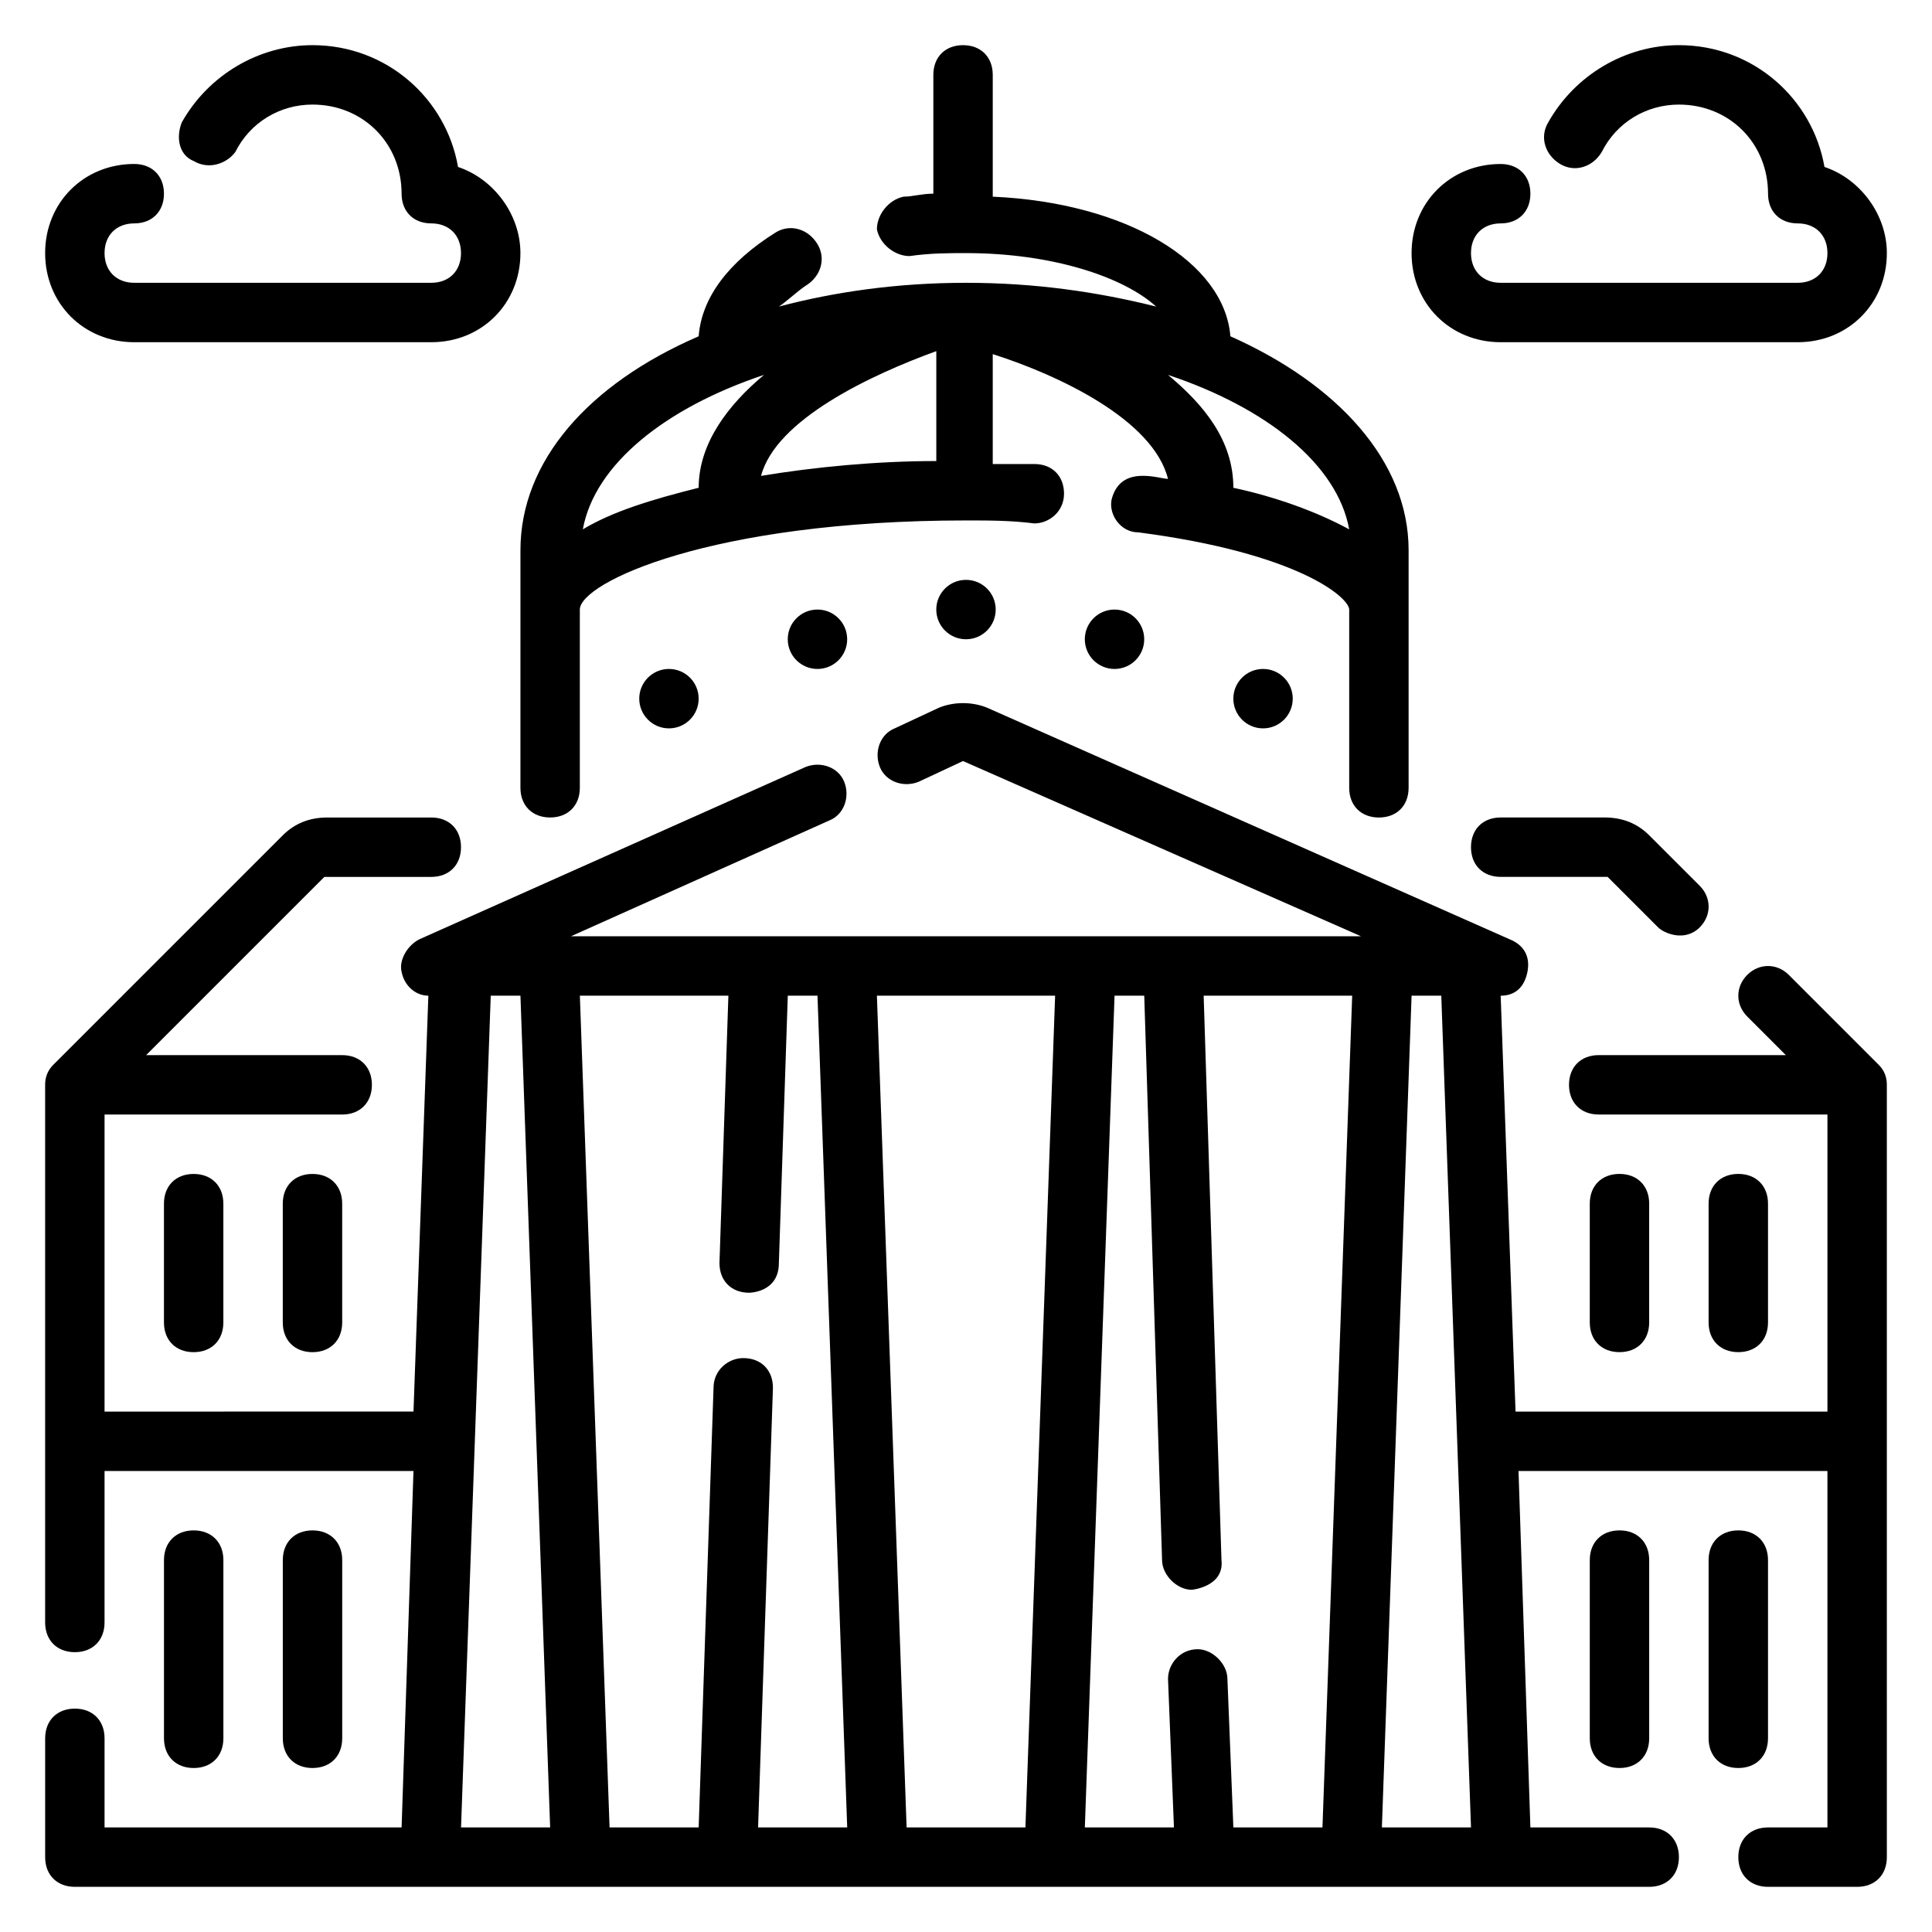
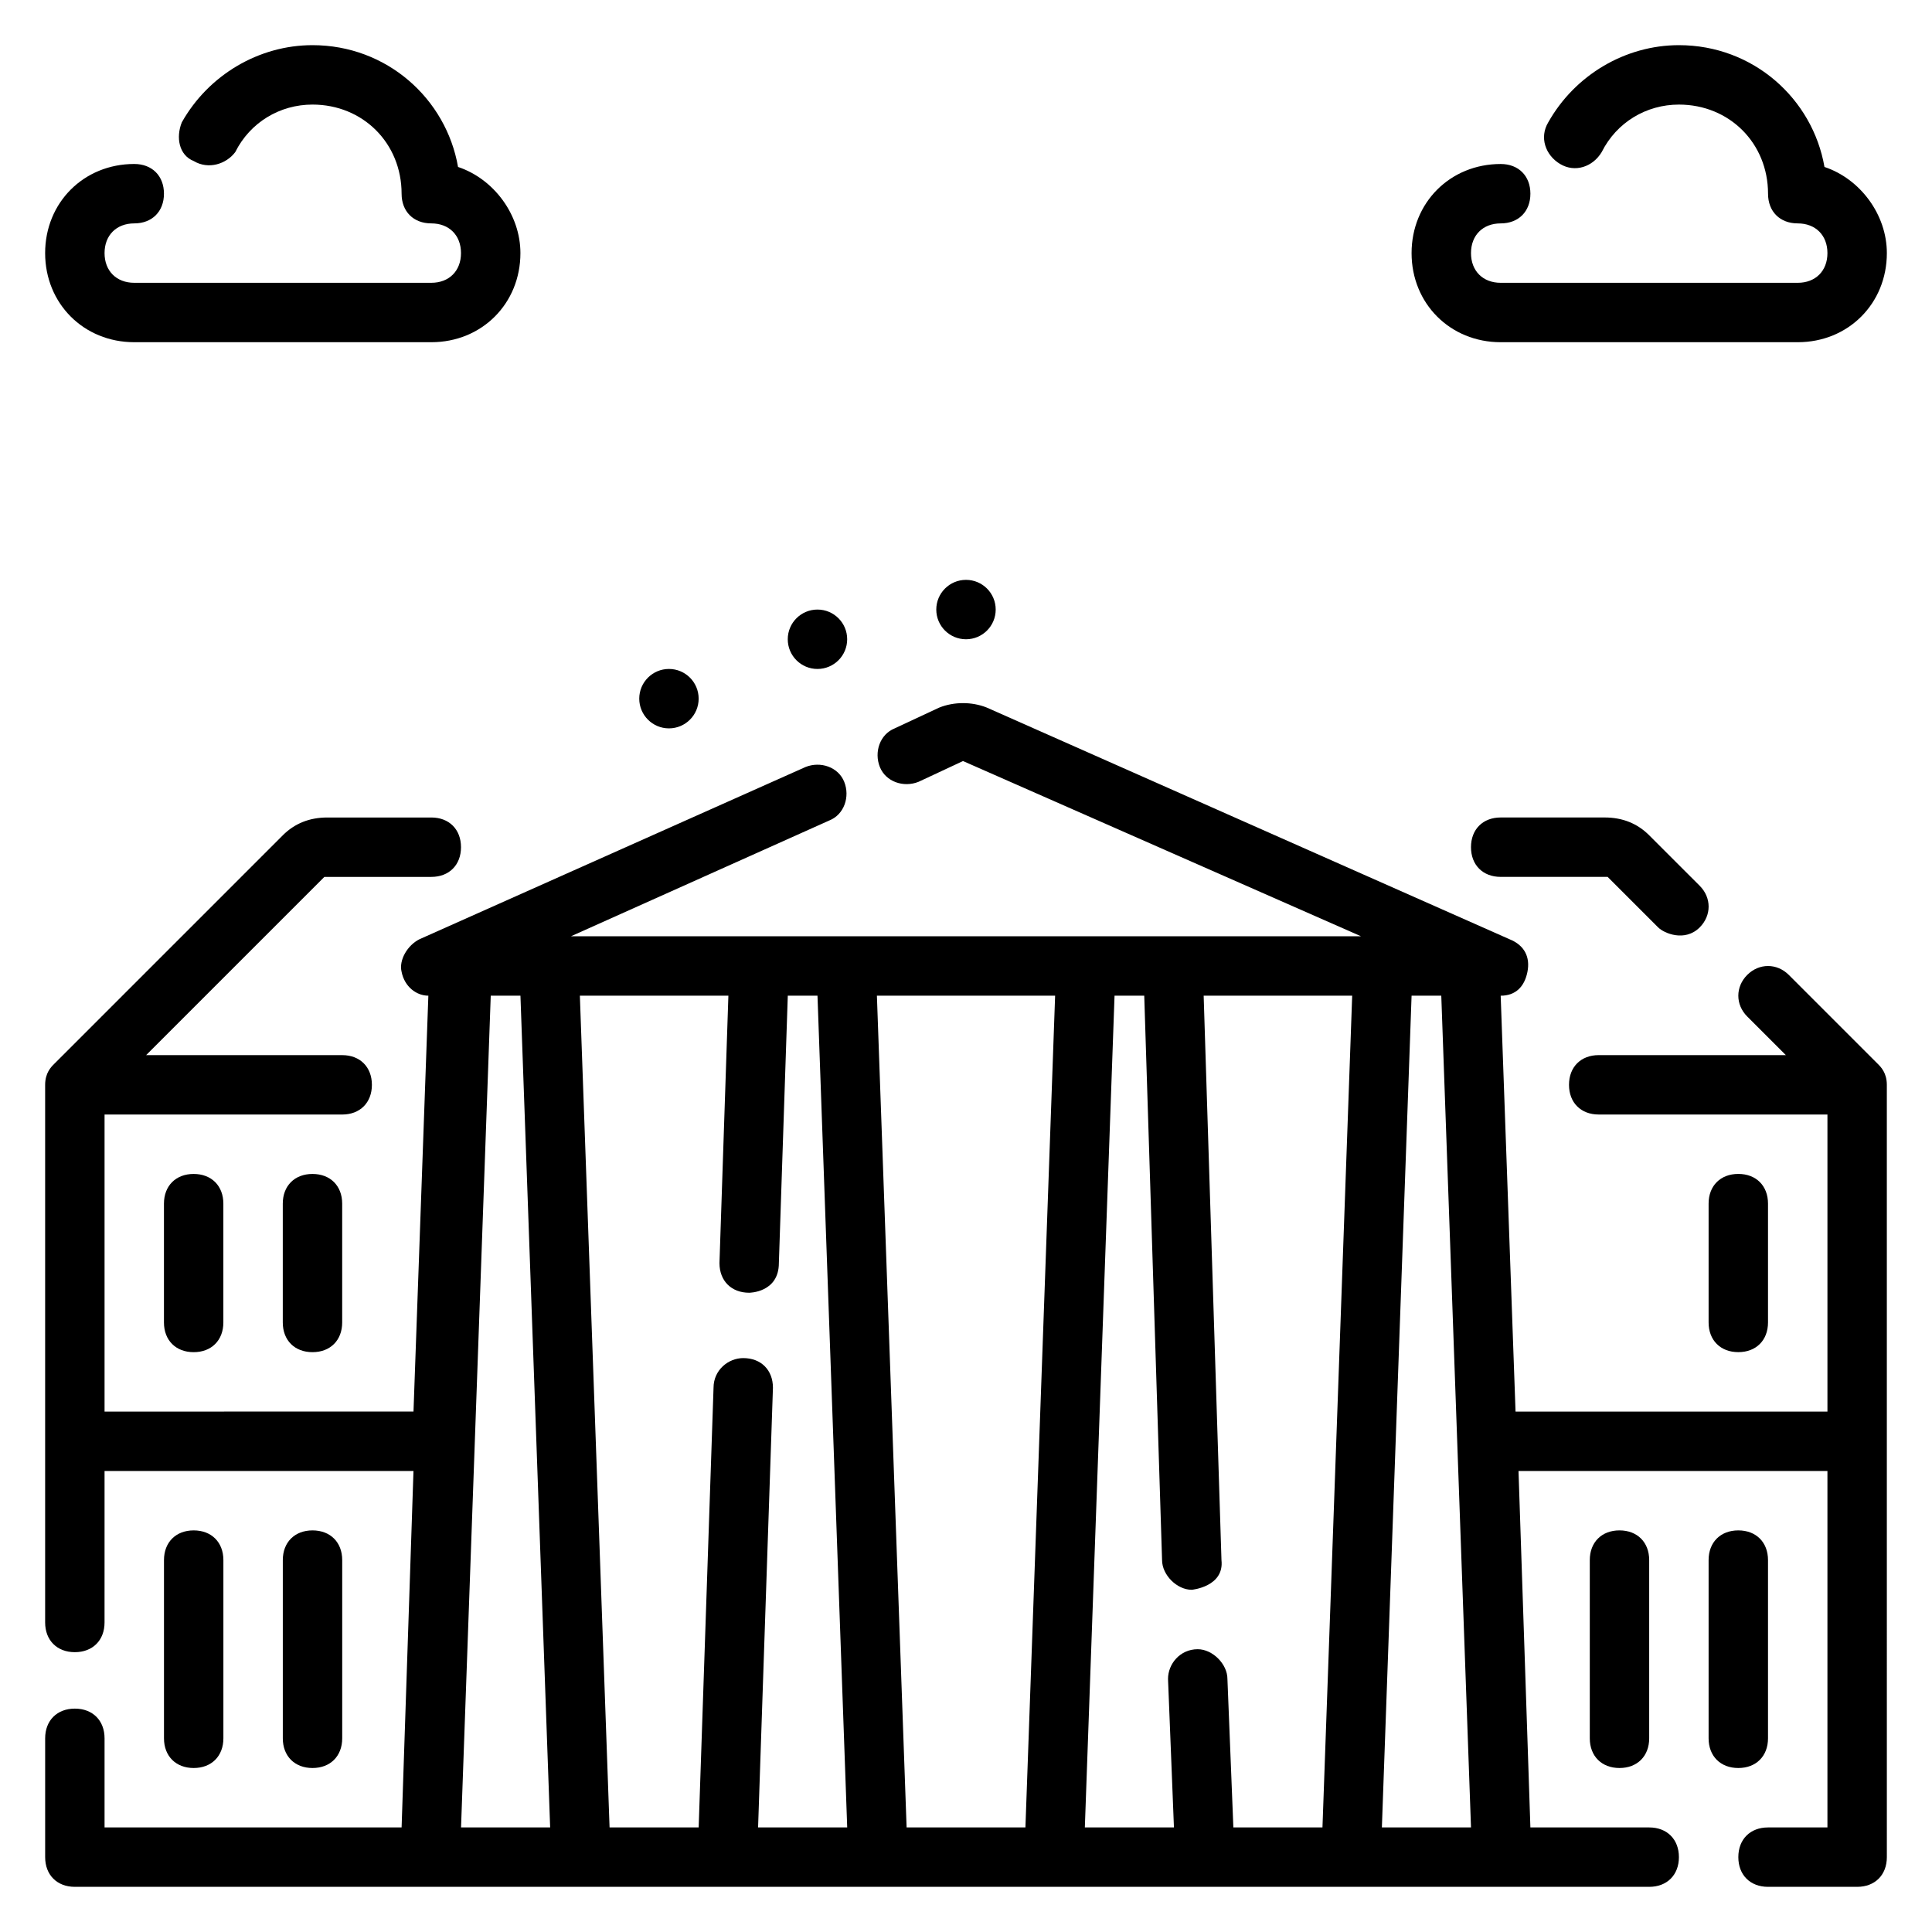
<svg xmlns="http://www.w3.org/2000/svg" fill="#000000" width="800px" height="800px" version="1.1" viewBox="144 144 512 512">
  <g>
-     <path d="m281.92 352.77c0 4.723 3.148 7.871 7.871 7.871 4.723 0 7.871-3.148 7.871-7.871v-47.23c0-7.086 34.637-23.617 102.34-23.617 6.297 0 11.809 0 18.105 0.789 3.938 0 7.871-3.148 7.871-7.871 0-4.723-3.148-7.871-7.871-7.871h-11.02v-29.125c17.32 5.512 42.508 17.32 46.445 33.062-2.363 0-12.594-3.938-14.957 5.512-0.789 3.938 2.363 8.66 7.086 8.66 42.508 5.512 55.891 17.32 55.891 20.469v47.23c0 4.723 3.148 7.871 7.871 7.871 4.723 0 7.871-3.148 7.871-7.871v-62.977c0-23.617-18.895-44.082-47.23-56.68-1.574-19.68-27.551-35.426-62.977-37v-32.281c0-4.723-3.148-7.871-7.871-7.871-4.723 0-7.871 3.148-7.871 7.871v31.488c-3.148 0-5.512 0.789-7.871 0.789-3.938 0.789-7.086 4.723-7.086 8.66 0.789 3.938 4.723 7.086 8.66 7.086 5.508-0.789 10.23-0.789 14.957-0.789 22.828 0 41.723 6.297 50.383 14.168-15.746-3.934-32.277-6.297-50.383-6.297s-34.637 2.363-49.594 6.297c2.363-1.574 4.723-3.938 7.086-5.512 3.938-2.363 5.512-7.086 3.148-11.02-2.363-3.938-7.086-5.512-11.02-3.148-12.598 7.871-19.684 17.32-20.473 27.555-29.125 12.594-47.23 33.062-47.23 56.68zm219.63-68.484c-8.66-4.723-19.68-8.66-30.699-11.02 0-12.594-7.871-22.043-17.32-29.914 25.98 8.656 44.871 23.613 48.02 40.934zm-109.42-47.234v29.129c-15.742 0-32.273 1.574-46.445 3.938 3.938-14.961 29.129-26.77 46.445-33.066zm-45.656 6.297c-9.445 7.871-17.32 18.105-17.32 29.914-12.594 3.148-22.828 6.297-30.699 11.02 3.148-17.316 22.043-32.273 48.02-40.934z" />
    <path d="m641.67 425.98-23.617-23.617c-3.148-3.148-7.871-3.148-11.02 0s-3.148 7.871 0 11.02l10.234 10.234h-49.594c-4.723 0-7.871 3.148-7.871 7.871s3.148 7.871 7.871 7.871l60.617 0.004v78.719h-82.656l-3.938-110.21c3.938 0 6.297-2.363 7.086-6.297 0.789-3.938-0.789-7.086-4.723-8.66l-138.55-61.402c-3.938-1.574-8.66-1.574-12.594 0l-11.809 5.512c-3.938 1.574-5.512 6.297-3.938 10.234s6.297 5.512 10.234 3.938l11.809-5.512 105.48 46.441h-209.39l68.488-30.699c3.938-1.574 5.512-6.297 3.938-10.234-1.574-3.938-6.297-5.512-10.234-3.938l-102.34 45.656c-3.148 1.574-5.512 5.512-4.723 8.66 0.789 3.938 3.938 6.297 7.086 6.297l-3.938 110.21-81.871 0.004v-78.719h62.977c4.723 0 7.871-3.148 7.871-7.871 0-4.723-3.148-7.871-7.871-7.871l-51.957-0.004 47.23-47.23h28.34c4.723 0 7.871-3.148 7.871-7.871 0-4.723-3.148-7.871-7.871-7.871h-27.551c-4.723 0-8.66 1.574-11.809 4.723l-60.613 60.613c-0.789 0.785-2.363 2.359-2.363 5.512v142.48c0 4.723 3.148 7.871 7.871 7.871 4.723 0 7.871-3.148 7.871-7.871l0.004-40.148h81.867l-3.148 94.465h-78.719v-23.617c0-4.723-3.148-7.871-7.871-7.871s-7.871 3.148-7.871 7.871v31.488c0 4.723 3.148 7.871 7.871 7.871h417.22c4.723 0 7.871-3.148 7.871-7.871s-3.148-7.871-7.871-7.871h-31.488l-3.148-94.465h81.867v94.465h-15.742c-4.723 0-7.871 3.148-7.871 7.871s3.148 7.871 7.871 7.871h23.617c4.723 0 7.871-3.148 7.871-7.871l-0.004-204.67c0-3.152-1.574-4.727-2.363-5.512zm-375.49 202.31 7.871-220.42h7.871l7.871 220.42zm78.719 0 3.938-116.51c0-4.723-3.148-7.871-7.871-7.871-3.938 0-7.871 3.148-7.871 7.871l-3.941 116.51h-23.613l-7.871-220.42h39.359l-2.363 70.848c0 4.723 3.148 7.871 7.871 7.871 0 0 7.871 0 7.871-7.871l2.363-70.848h7.871l7.875 220.42zm70.848 0h-31.488l-7.871-220.42h47.23zm78.719 0h-23.613l-1.574-39.359c0-3.938-3.938-7.871-7.871-7.871-4.723 0-7.871 3.938-7.871 7.871l1.57 39.359h-23.613l7.871-220.42h7.871l4.723 149.57c0 3.938 3.938 7.871 7.871 7.871 0 0 8.66-0.789 7.871-7.871l-4.719-149.57h39.359zm15.746 0 7.871-220.42h7.871l7.875 220.42z" />
    <path d="m569.25 360.64h-27.551c-4.723 0-7.871 3.148-7.871 7.871 0 4.723 3.148 7.871 7.871 7.871h28.34l13.383 13.383c1.574 1.574 7.086 3.938 11.02 0 3.148-3.148 3.148-7.871 0-11.02l-13.383-13.379c-3.148-3.152-7.086-4.727-11.809-4.727z" />
    <path d="m612.54 494.46v-31.488c0-4.723-3.148-7.871-7.871-7.871s-7.871 3.148-7.871 7.871v31.488c0 4.723 3.148 7.871 7.871 7.871 4.723 0.004 7.871-3.144 7.871-7.871z" />
-     <path d="m581.05 494.46v-31.488c0-4.723-3.148-7.871-7.871-7.871s-7.871 3.148-7.871 7.871v31.488c0 4.723 3.148 7.871 7.871 7.871 4.723 0.004 7.871-3.144 7.871-7.871z" />
    <path d="m218.94 462.98v31.488c0 4.723 3.148 7.871 7.871 7.871s7.871-3.148 7.871-7.871v-31.488c0-4.723-3.148-7.871-7.871-7.871-4.723-0.004-7.871 3.144-7.871 7.871z" />
    <path d="m187.45 462.98v31.488c0 4.723 3.148 7.871 7.871 7.871 4.723 0 7.871-3.148 7.871-7.871v-31.488c0-4.723-3.148-7.871-7.871-7.871-4.723-0.004-7.871 3.144-7.871 7.871z" />
    <path d="m203.2 604.67v-47.23c0-4.723-3.148-7.871-7.871-7.871s-7.871 3.148-7.871 7.871v47.23c0 4.723 3.148 7.871 7.871 7.871s7.871-3.148 7.871-7.871z" />
    <path d="m234.69 604.67v-47.23c0-4.723-3.148-7.871-7.871-7.871s-7.871 3.148-7.871 7.871v47.23c0 4.723 3.148 7.871 7.871 7.871s7.871-3.148 7.871-7.871z" />
    <path d="m565.31 557.44v47.23c0 4.723 3.148 7.871 7.871 7.871s7.871-3.148 7.871-7.871v-47.23c0-4.723-3.148-7.871-7.871-7.871s-7.871 3.148-7.871 7.871z" />
    <path d="m612.54 604.67v-47.23c0-4.723-3.148-7.871-7.871-7.871s-7.871 3.148-7.871 7.871v47.23c0 4.723 3.148 7.871 7.871 7.871s7.871-3.148 7.871-7.871z" />
    <path d="m541.7 234.69h78.719c13.383 0 23.617-10.234 23.617-23.617 0-10.234-7.086-19.68-16.531-22.828-3.148-18.105-18.895-32.277-38.574-32.277-14.168 0-27.551 7.871-34.637 20.469-2.363 3.938-0.789 8.66 3.148 11.02 3.938 2.363 8.66 0.789 11.02-3.148 3.938-7.871 11.812-12.594 20.469-12.594 13.383 0 23.617 10.234 23.617 23.617 0 4.723 3.148 7.871 7.871 7.871 4.723 0 7.871 3.148 7.871 7.871 0 4.723-3.148 7.871-7.871 7.871h-78.719c-4.723 0-7.871-3.148-7.871-7.871 0-4.723 3.148-7.871 7.871-7.871 4.723 0 7.871-3.148 7.871-7.871s-3.148-7.871-7.871-7.871c-13.383 0-23.617 10.234-23.617 23.617 0 13.379 10.234 23.613 23.617 23.613z" />
    <path d="m179.58 234.69h78.719c13.383 0 23.617-10.234 23.617-23.617 0-10.234-7.086-19.68-16.531-22.828-3.148-18.105-18.895-32.277-38.574-32.277-14.168 0-27.551 7.871-34.637 20.469-1.574 3.934-0.785 8.66 3.148 10.234 3.938 2.359 8.66 0.785 11.023-2.363 3.934-7.871 11.809-12.594 20.465-12.594 13.383 0 23.617 10.234 23.617 23.617 0 4.723 3.148 7.871 7.871 7.871 4.723 0 7.871 3.148 7.871 7.871 0 4.723-3.148 7.871-7.871 7.871h-78.719c-4.723 0-7.871-3.148-7.871-7.871 0-4.723 3.148-7.871 7.871-7.871 4.723 0 7.871-3.148 7.871-7.871 0-4.727-3.148-7.875-7.871-7.875-13.383 0-23.617 10.234-23.617 23.617 0 13.383 10.234 23.617 23.617 23.617z" />
-     <path d="m486.59 329.15c0 4.348-3.523 7.875-7.871 7.875s-7.871-3.527-7.871-7.875c0-4.348 3.523-7.871 7.871-7.871s7.871 3.523 7.871 7.871" />
-     <path d="m447.23 313.41c0 4.348-3.523 7.871-7.871 7.871s-7.871-3.523-7.871-7.871 3.523-7.871 7.871-7.871 7.871 3.523 7.871 7.871" />
    <path d="m407.87 305.54c0 4.348-3.523 7.871-7.871 7.871s-7.875-3.523-7.875-7.871 3.527-7.871 7.875-7.871 7.871 3.523 7.871 7.871" />
    <path d="m368.51 313.41c0 4.348-3.527 7.871-7.875 7.871-4.348 0-7.871-3.523-7.871-7.871s3.523-7.871 7.871-7.871c4.348 0 7.875 3.523 7.875 7.871" />
    <path d="m329.15 329.15c0 4.348-3.523 7.875-7.871 7.875s-7.871-3.527-7.871-7.875c0-4.348 3.523-7.871 7.871-7.871s7.871 3.523 7.871 7.871" />
  </g>
</svg>